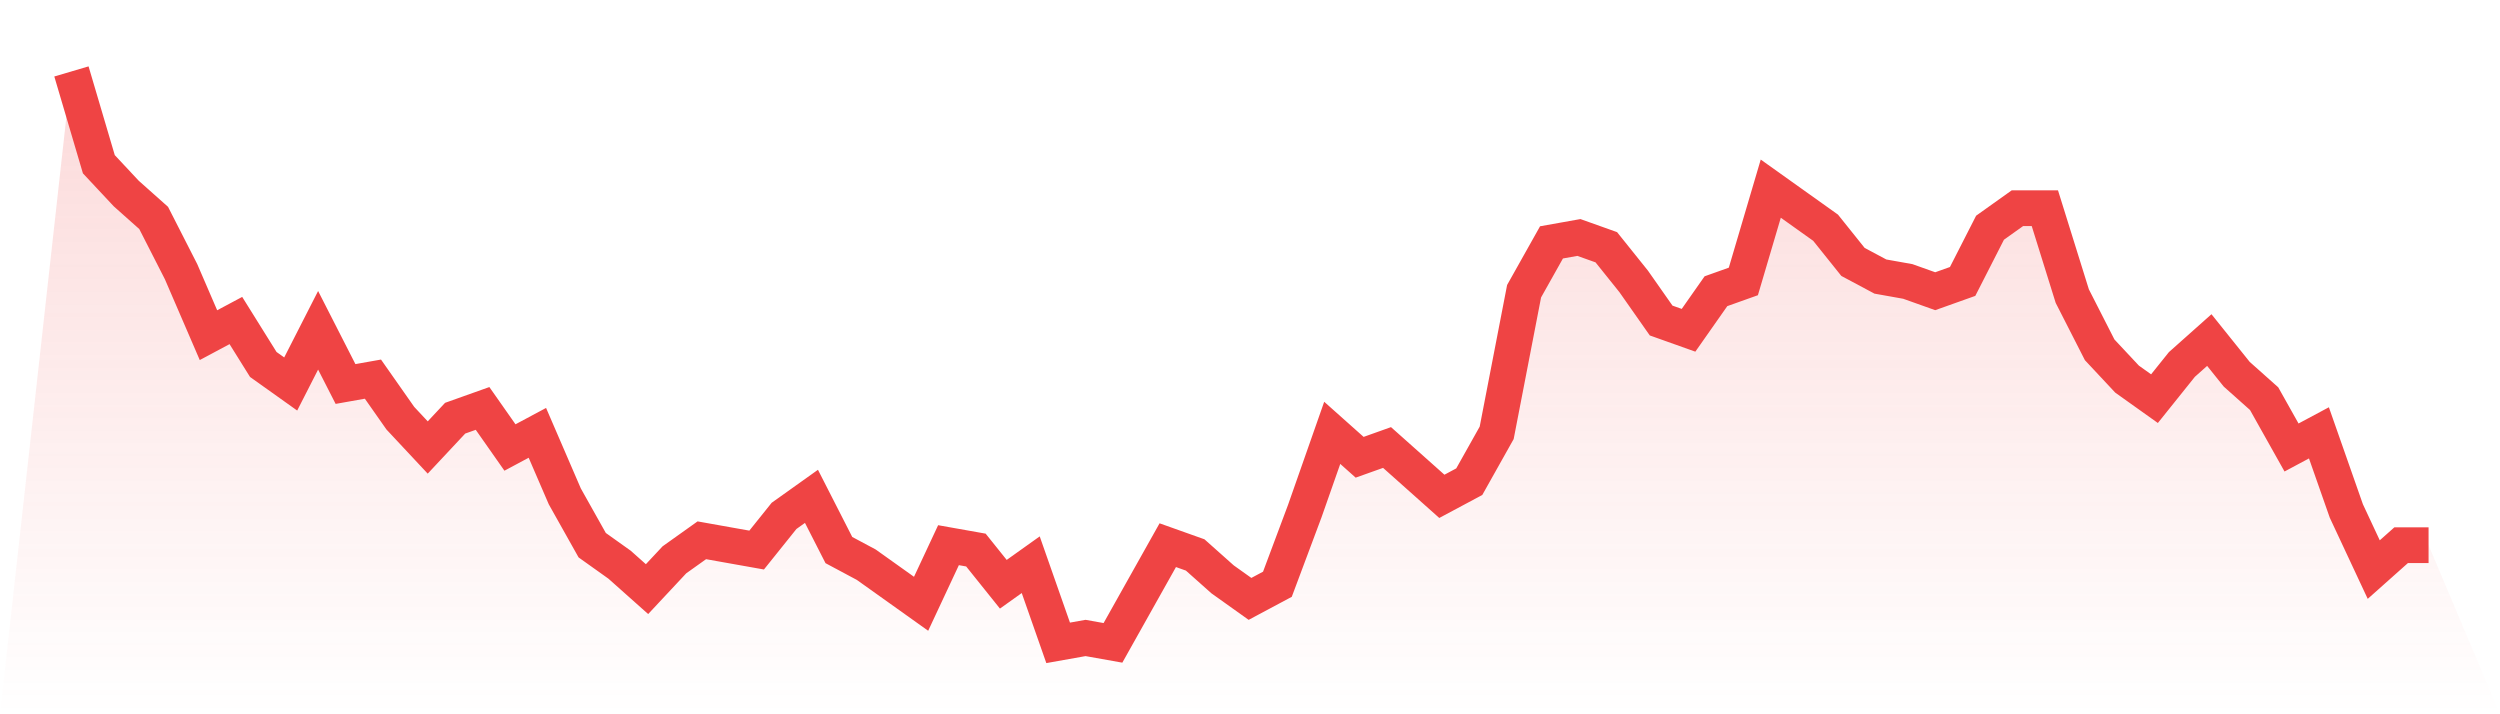
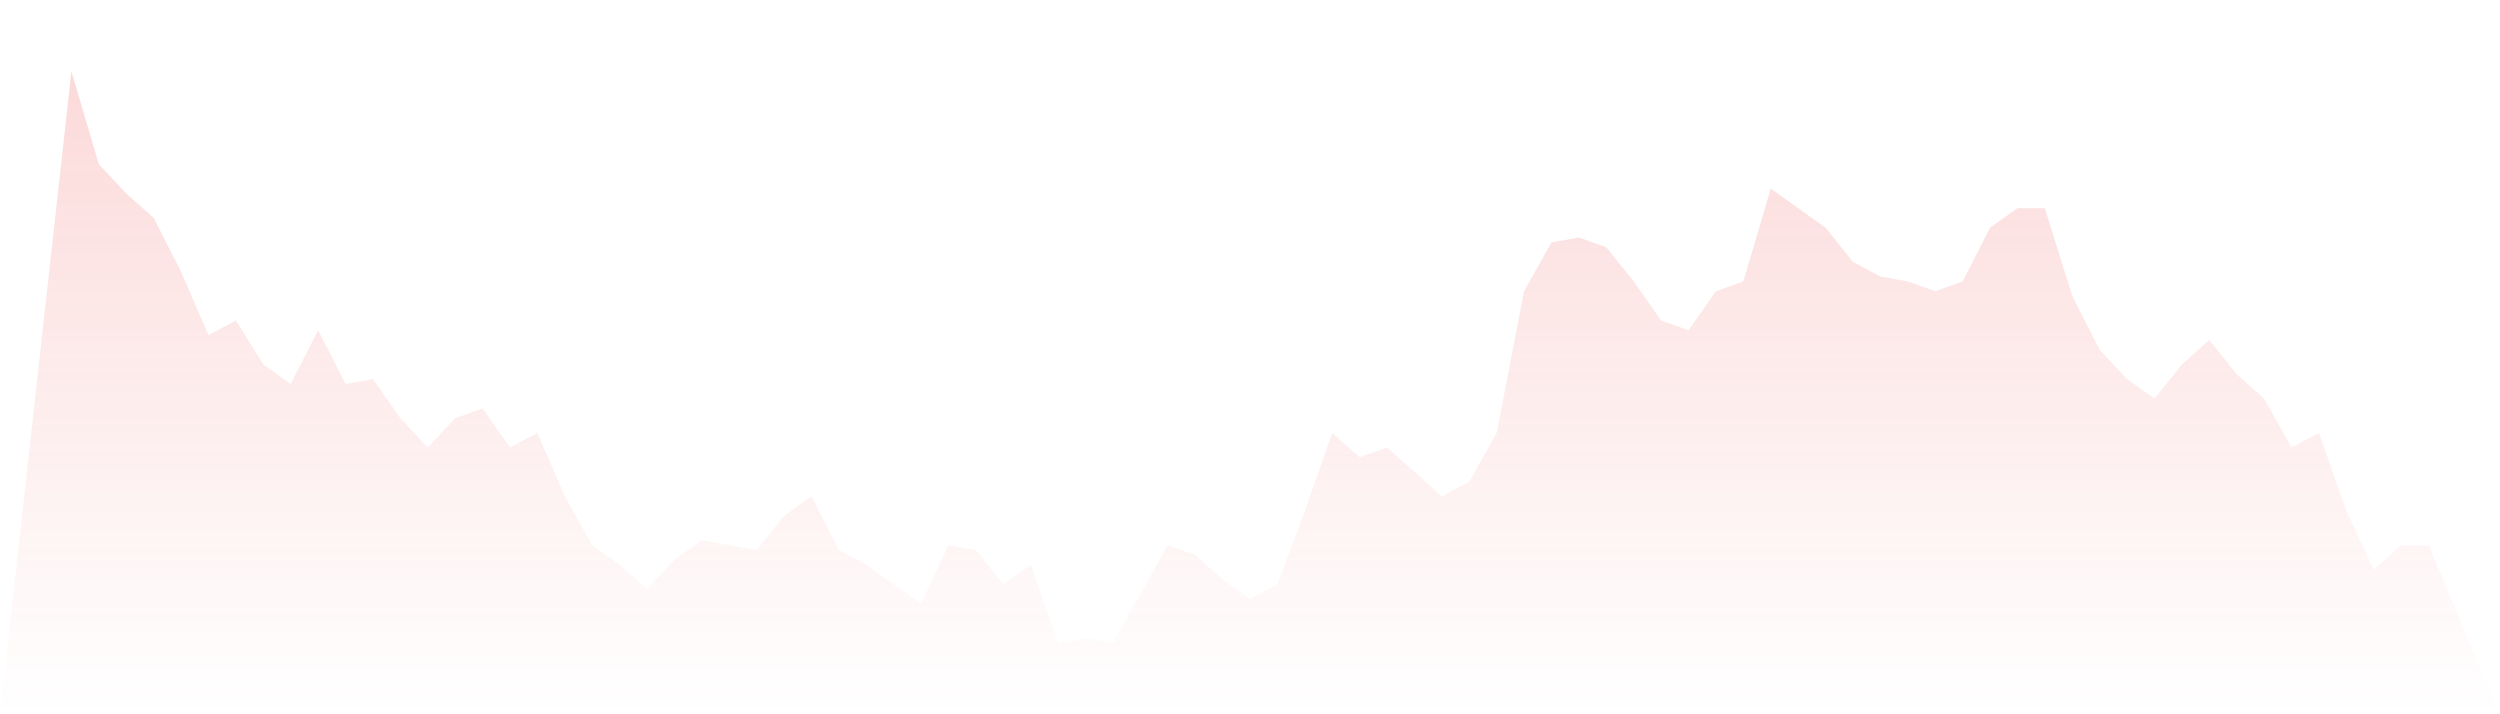
<svg xmlns="http://www.w3.org/2000/svg" viewBox="0 0 140 40">
  <defs>
    <linearGradient id="gradient" x1="0" x2="0" y1="0" y2="1">
      <stop offset="0%" stop-color="#ef4444" stop-opacity="0.2" />
      <stop offset="100%" stop-color="#ef4444" stop-opacity="0" />
    </linearGradient>
  </defs>
  <path d="M4,4 L4,4 L5.535,9.197 L7.07,10.838 L8.605,12.205 L10.14,15.214 L11.674,18.769 L13.209,17.949 L14.744,20.41 L16.279,21.504 L17.814,18.496 L19.349,21.504 L20.884,21.231 L22.419,23.419 L23.953,25.06 L25.488,23.419 L27.023,22.872 L28.558,25.06 L30.093,24.239 L31.628,27.795 L33.163,30.53 L34.698,31.624 L36.233,32.991 L37.767,31.35 L39.302,30.256 L40.837,30.53 L42.372,30.803 L43.907,28.889 L45.442,27.795 L46.977,30.803 L48.512,31.624 L50.047,32.718 L51.581,33.812 L53.116,30.53 L54.651,30.803 L56.186,32.718 L57.721,31.624 L59.256,36 L60.791,35.726 L62.326,36 L63.86,33.265 L65.395,30.53 L66.93,31.077 L68.465,32.444 L70,33.538 L71.535,32.718 L73.07,28.615 L74.605,24.239 L76.14,25.607 L77.674,25.06 L79.209,26.427 L80.744,27.795 L82.279,26.974 L83.814,24.239 L85.349,16.308 L86.884,13.573 L88.419,13.299 L89.953,13.846 L91.488,15.761 L93.023,17.949 L94.558,18.496 L96.093,16.308 L97.628,15.761 L99.163,10.564 L100.698,11.658 L102.233,12.752 L103.767,14.667 L105.302,15.487 L106.837,15.761 L108.372,16.308 L109.907,15.761 L111.442,12.752 L112.977,11.658 L114.512,11.658 L116.047,16.581 L117.581,19.59 L119.116,21.231 L120.651,22.325 L122.186,20.41 L123.721,19.043 L125.256,20.957 L126.791,22.325 L128.326,25.06 L129.86,24.239 L131.395,28.615 L132.93,31.897 L134.465,30.53 L136,30.53 L140,40 L0,40 z" fill="url(#gradient)" />
-   <path d="M4,4 L4,4 L5.535,9.197 L7.07,10.838 L8.605,12.205 L10.14,15.214 L11.674,18.769 L13.209,17.949 L14.744,20.41 L16.279,21.504 L17.814,18.496 L19.349,21.504 L20.884,21.231 L22.419,23.419 L23.953,25.06 L25.488,23.419 L27.023,22.872 L28.558,25.06 L30.093,24.239 L31.628,27.795 L33.163,30.53 L34.698,31.624 L36.233,32.991 L37.767,31.35 L39.302,30.256 L40.837,30.53 L42.372,30.803 L43.907,28.889 L45.442,27.795 L46.977,30.803 L48.512,31.624 L50.047,32.718 L51.581,33.812 L53.116,30.53 L54.651,30.803 L56.186,32.718 L57.721,31.624 L59.256,36 L60.791,35.726 L62.326,36 L63.86,33.265 L65.395,30.53 L66.93,31.077 L68.465,32.444 L70,33.538 L71.535,32.718 L73.07,28.615 L74.605,24.239 L76.14,25.607 L77.674,25.06 L79.209,26.427 L80.744,27.795 L82.279,26.974 L83.814,24.239 L85.349,16.308 L86.884,13.573 L88.419,13.299 L89.953,13.846 L91.488,15.761 L93.023,17.949 L94.558,18.496 L96.093,16.308 L97.628,15.761 L99.163,10.564 L100.698,11.658 L102.233,12.752 L103.767,14.667 L105.302,15.487 L106.837,15.761 L108.372,16.308 L109.907,15.761 L111.442,12.752 L112.977,11.658 L114.512,11.658 L116.047,16.581 L117.581,19.59 L119.116,21.231 L120.651,22.325 L122.186,20.41 L123.721,19.043 L125.256,20.957 L126.791,22.325 L128.326,25.06 L129.86,24.239 L131.395,28.615 L132.93,31.897 L134.465,30.53 L136,30.53" fill="none" stroke="#ef4444" stroke-width="2" />
</svg>